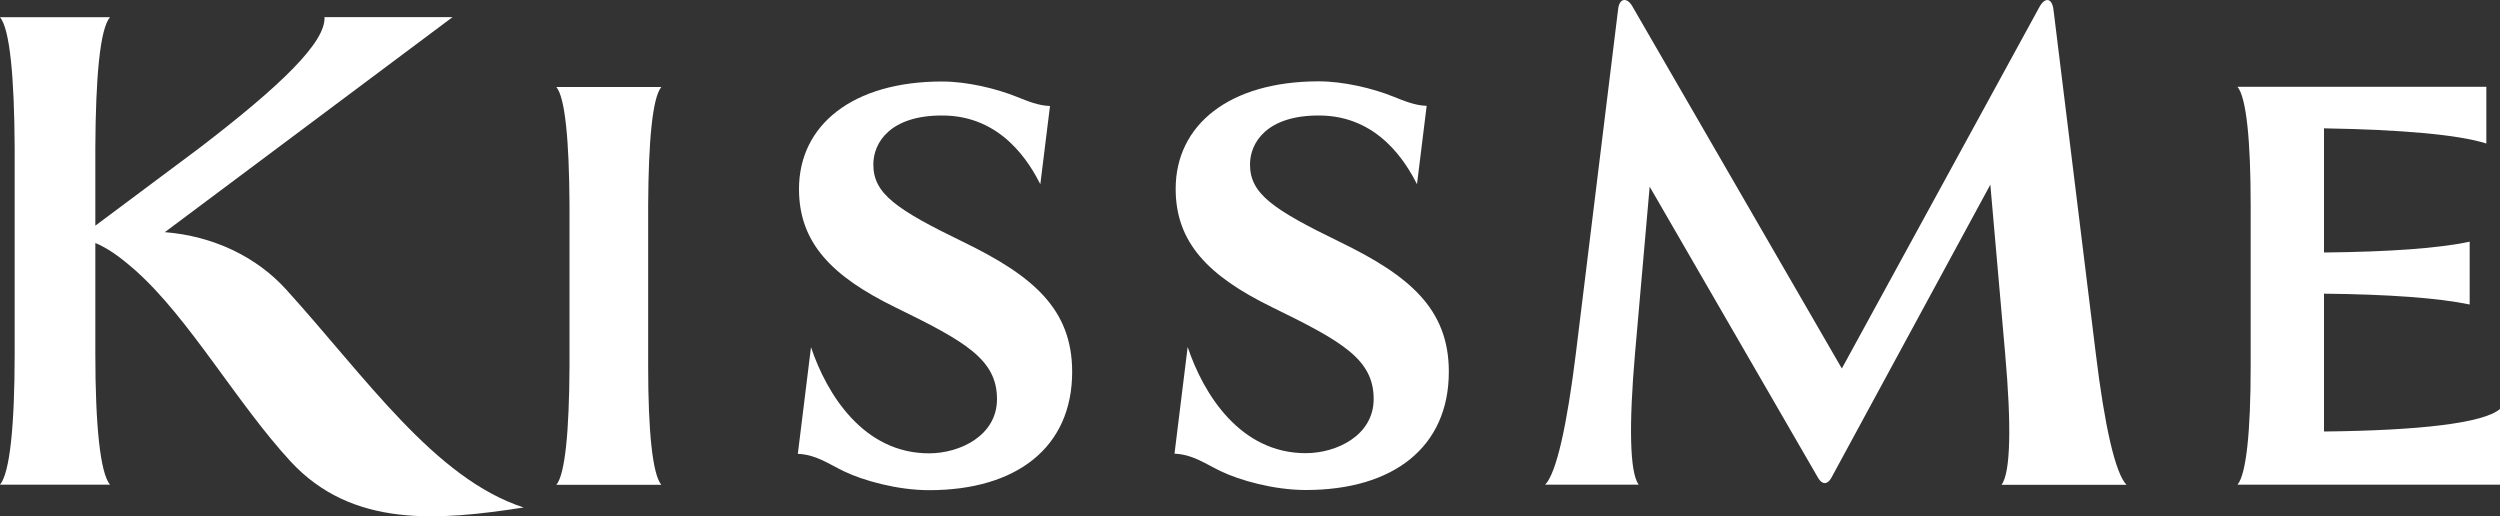
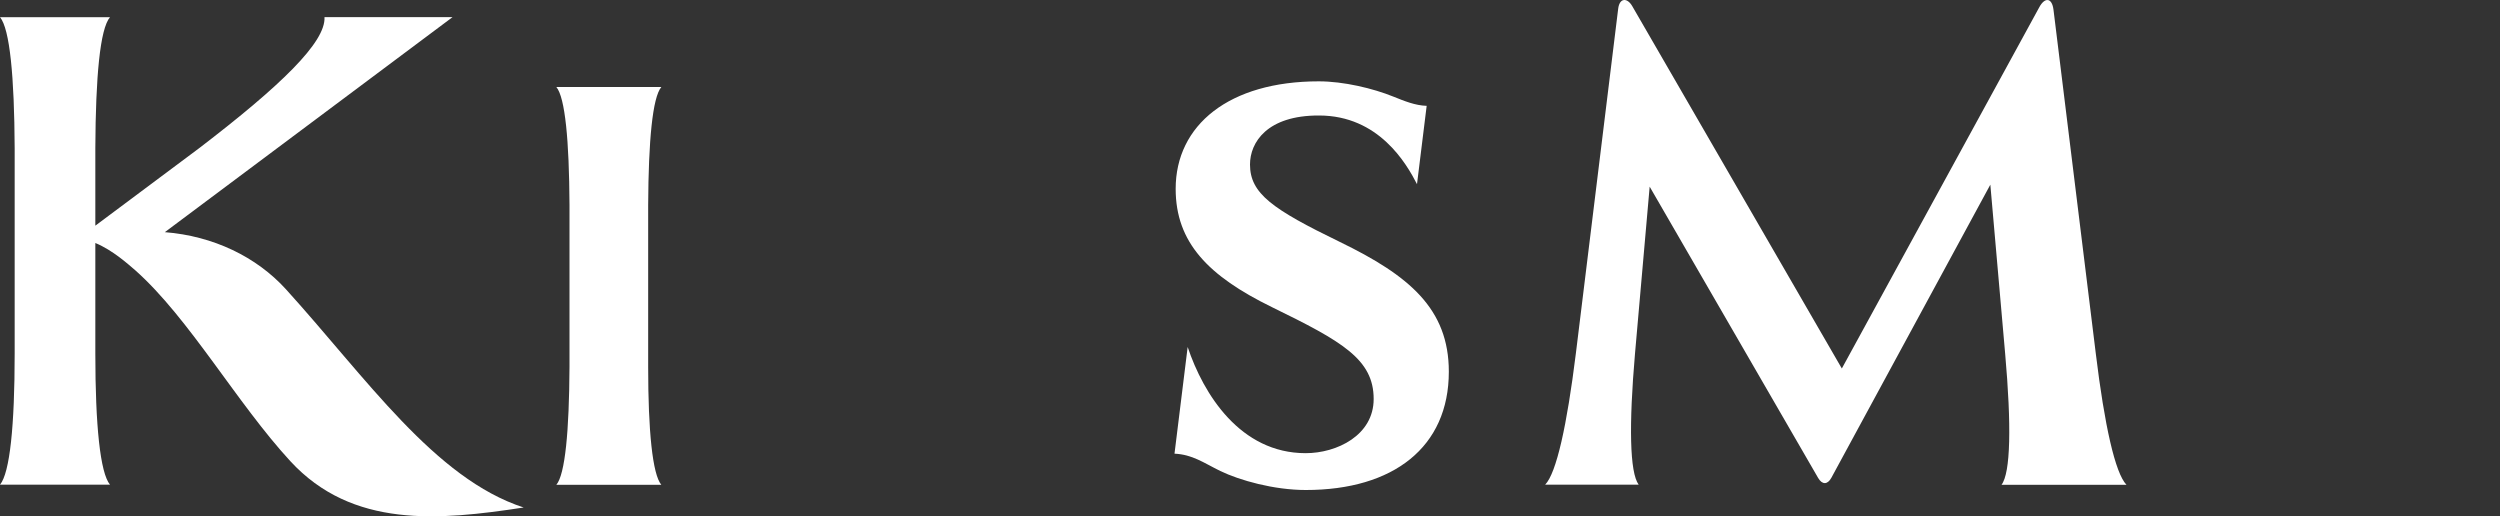
<svg xmlns="http://www.w3.org/2000/svg" version="1.1" id="内枠" x="0px" y="0px" viewBox="0 0 150 30.98" style="enable-background:new 0 0 150 30.98;" xml:space="preserve">
  <rect x="0" y="0" width="150" height="30.98" fill="#333333" stroke="none" />
  <style type="text/css">
	.st0{fill:#FFFFFF;}
</style>
  <g>
    <path class="st0" d="M123.21,0.59c-0.09-0.74-0.52-0.77-0.85-0.16l-11.85,21.68L97.93,0.36c-0.3-0.51-0.76-0.5-0.84,0.17   l-2.54,20.69c-0.53,4.28-1.16,7.16-1.84,7.86h5.61c-0.54-0.73-0.59-3.58-0.22-7.86l0.88-10.02l10.11,17.48   c0.24,0.41,0.56,0.41,0.79-0.01l9.54-17.59l0.89,10.15c0.38,4.29,0.33,7.14-0.22,7.86h7.5c-0.68-0.7-1.32-3.58-1.84-7.86   L123.21,0.59z" />
    <path class="st0" d="M39.68,5.22h-6.3c0.53,0.63,0.77,3.22,0.79,7.08v9.71c-0.02,3.85-0.26,6.45-0.79,7.08h6.3   c-0.53-0.63-0.79-3.23-0.79-7.08V12.3C38.91,8.45,39.15,5.85,39.68,5.22z" />
-     <path class="st0" d="M139.44,25.89v-8.27c3.89,0.04,6.89,0.26,8.74,0.65V14.5c-1.85,0.4-4.85,0.61-8.74,0.65V7.7   c4.67,0.08,8.07,0.38,9.74,0.91v-3.4h-14.93c0.53,0.63,0.79,3.22,0.79,7.08V22c0,3.86-0.26,6.45-0.79,7.08H150v-4.54   C149,25.39,145.18,25.83,139.44,25.89z" />
    <path class="st0" d="M17.16,17.36c-1.77-1.95-4.36-3.2-7.27-3.43l17.26-12.9h-7.68c0.08,1.5-2.62,4.11-7.52,7.86l-6.23,4.65V8.89   C5.74,4.61,6,1.73,6.6,1.03H0c0.59,0.7,0.86,3.58,0.88,7.86v12.33c0,4.32-0.29,7.16-0.88,7.86h6.6c-0.59-0.7-0.88-3.58-0.88-7.86   v-6.64c1.05,0.43,2,1.3,2.4,1.64c3.23,2.87,6.1,7.98,9.3,11.45c3.72,4.04,8.92,3.56,14,2.78C26.08,28.71,21.99,22.69,17.16,17.36z" />
-     <path class="st0" d="M57.8,14.52c-4.06-1.97-5.4-2.91-5.4-4.65c0-1.33,1.03-2.95,4.14-2.94c3.59,0,5.25,2.89,5.88,4.12L63,6.36   c-0.69-0.02-1.34-0.29-1.99-0.55c-1.23-0.5-3-0.92-4.48-0.92c-5.38,0-8.59,2.62-8.59,6.45c0,3.22,1.96,5.23,5.76,7.09   c4.22,2.06,6.12,3.13,6.12,5.52c0,2.18-2.21,3.25-4.08,3.25c-3.92,0-6.13-3.53-7.08-6.37l-0.79,6.4c1.08,0.05,1.75,0.55,2.75,1.04   c1.16,0.56,3.21,1.14,5.13,1.14c5.25,0,8.58-2.57,8.58-7.1C64.33,18.52,61.94,16.53,57.8,14.52z" />
    <path class="st0" d="M80.4,14.52c-4.06-1.97-5.4-2.91-5.4-4.65c0-1.33,1.03-2.95,4.14-2.94c3.59,0,5.25,2.89,5.88,4.12l0.58-4.7   c-0.69-0.02-1.34-0.29-1.99-0.55c-1.23-0.5-3-0.92-4.48-0.92c-5.38,0-8.59,2.62-8.59,6.45c0,3.22,1.96,5.23,5.76,7.09   c4.22,2.06,6.12,3.13,6.12,5.52c0,2.18-2.21,3.25-4.08,3.25c-3.92,0-6.13-3.53-7.08-6.37l-0.79,6.4c1.08,0.05,1.75,0.55,2.75,1.04   c1.16,0.56,3.21,1.14,5.13,1.14c5.25,0,8.58-2.57,8.58-7.1C86.93,18.52,84.54,16.53,80.4,14.52z" />
  </g>
</svg>